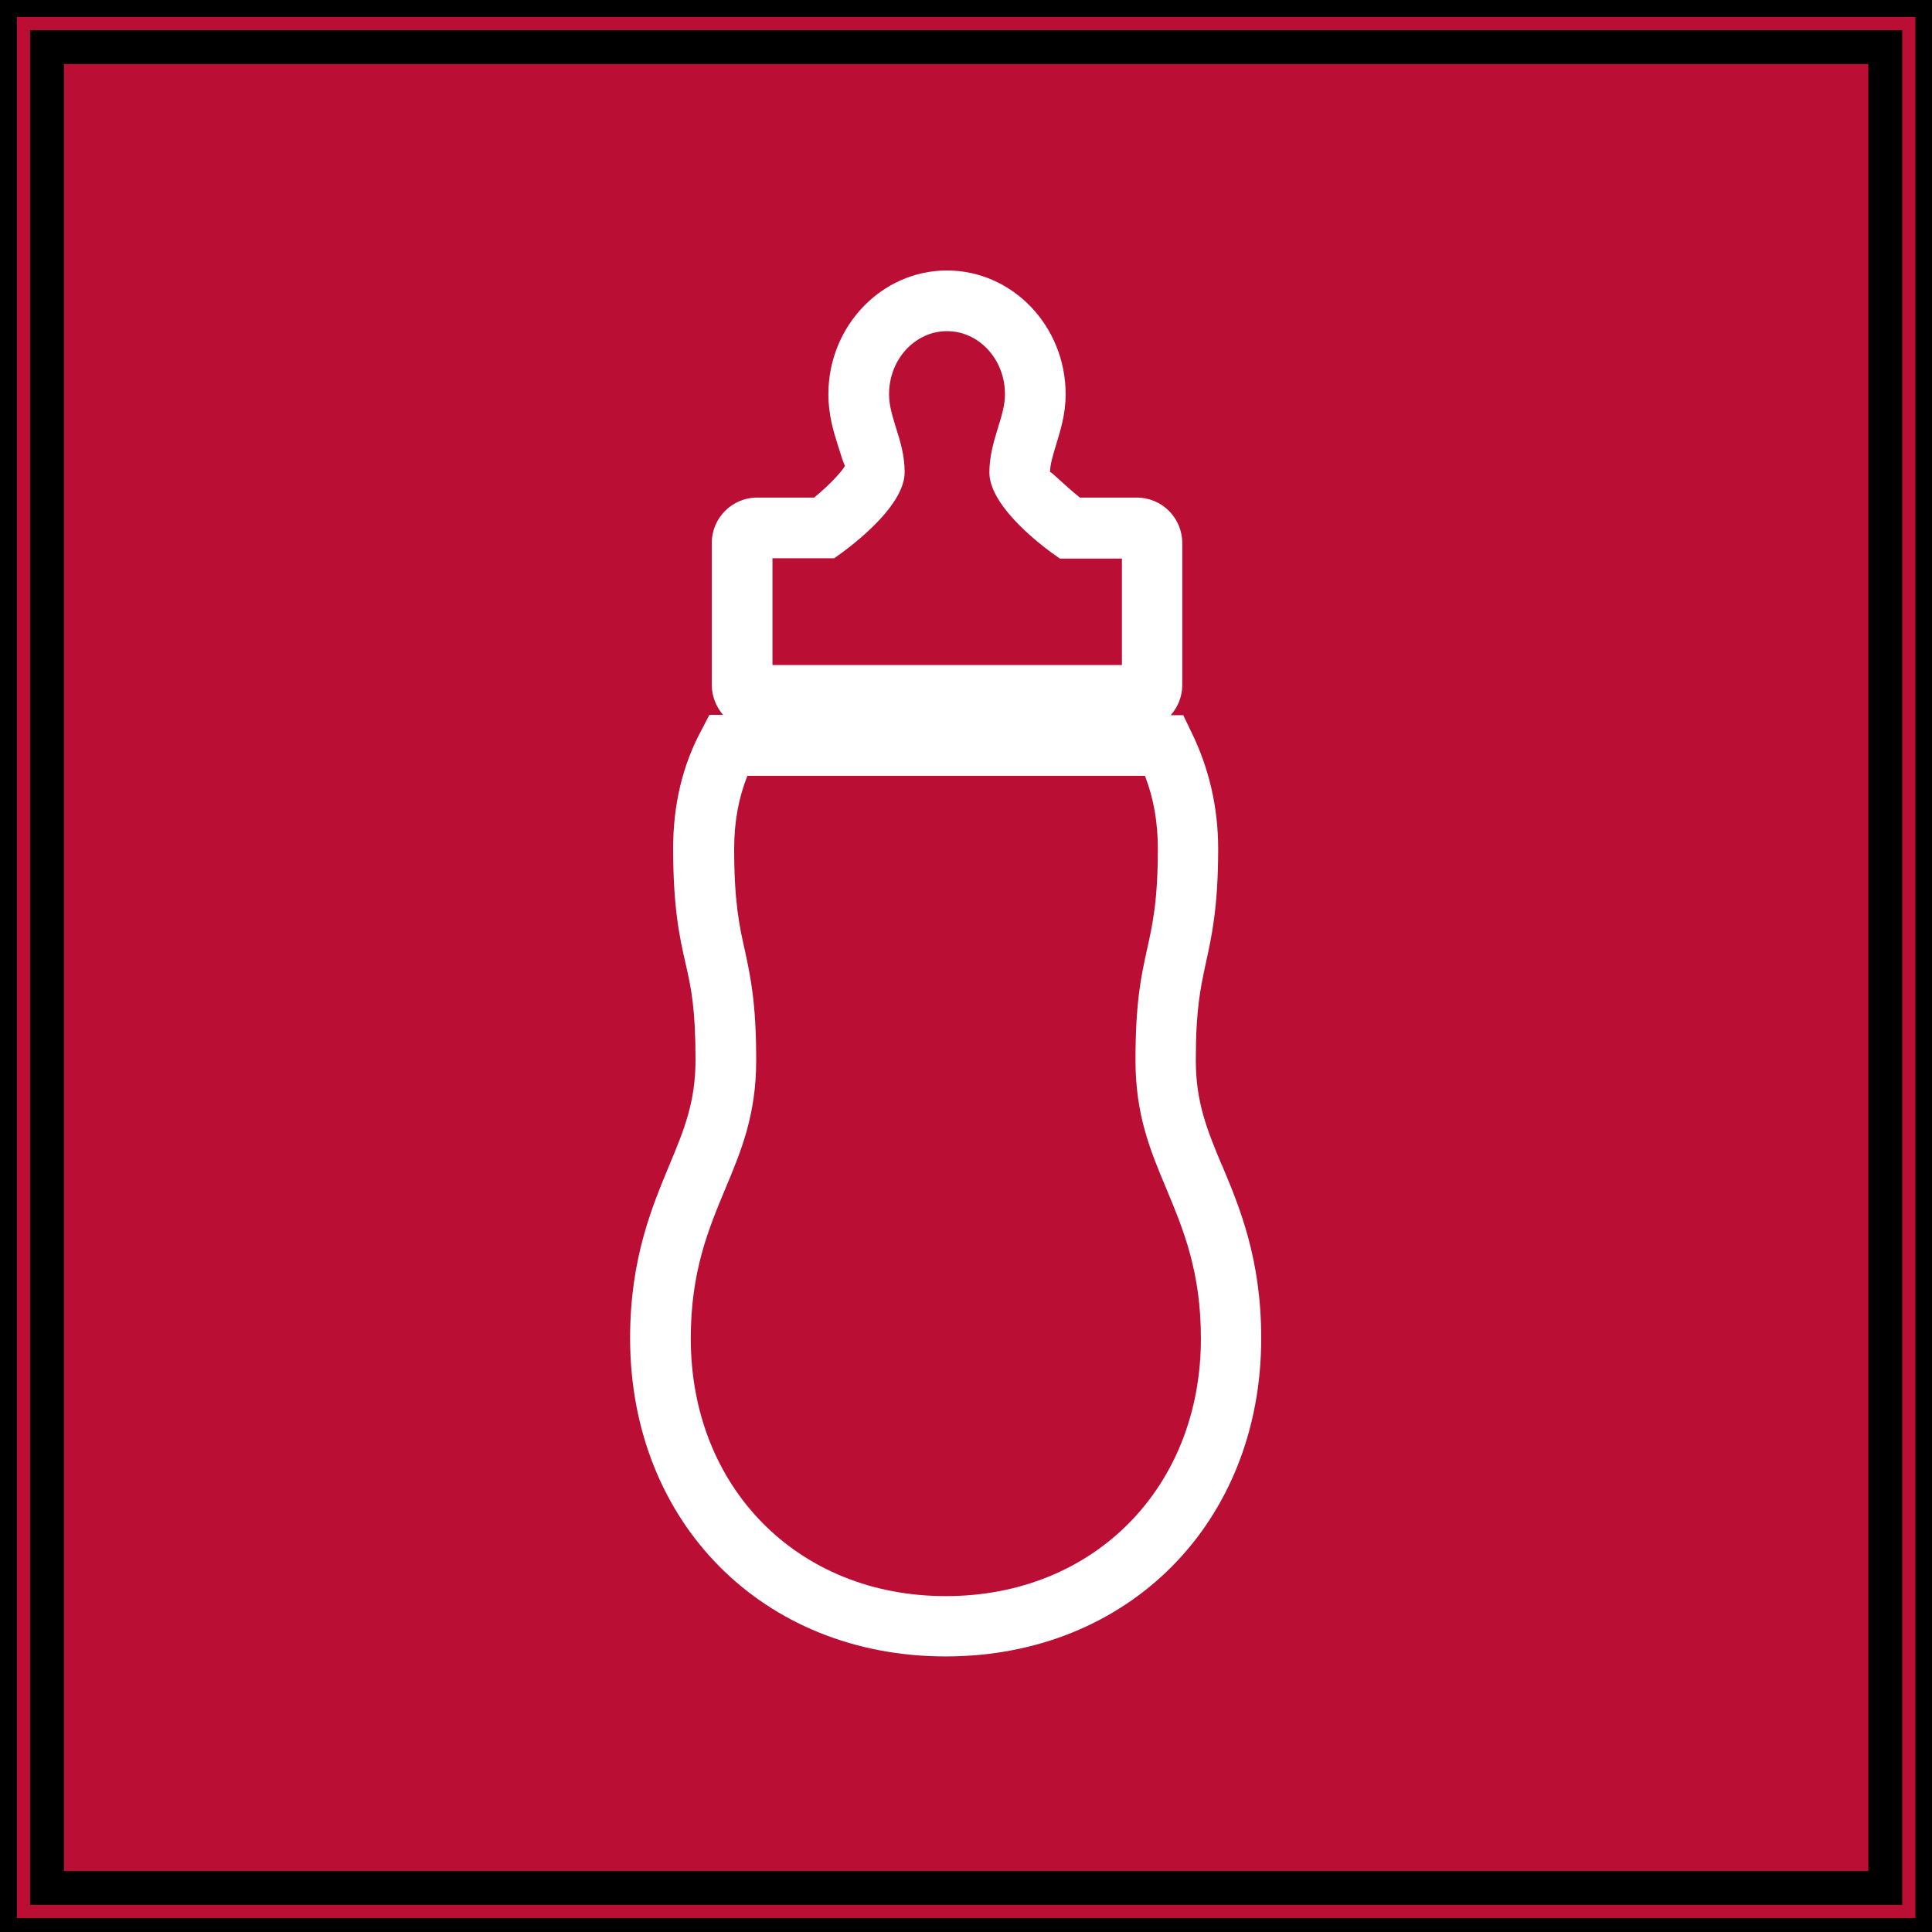
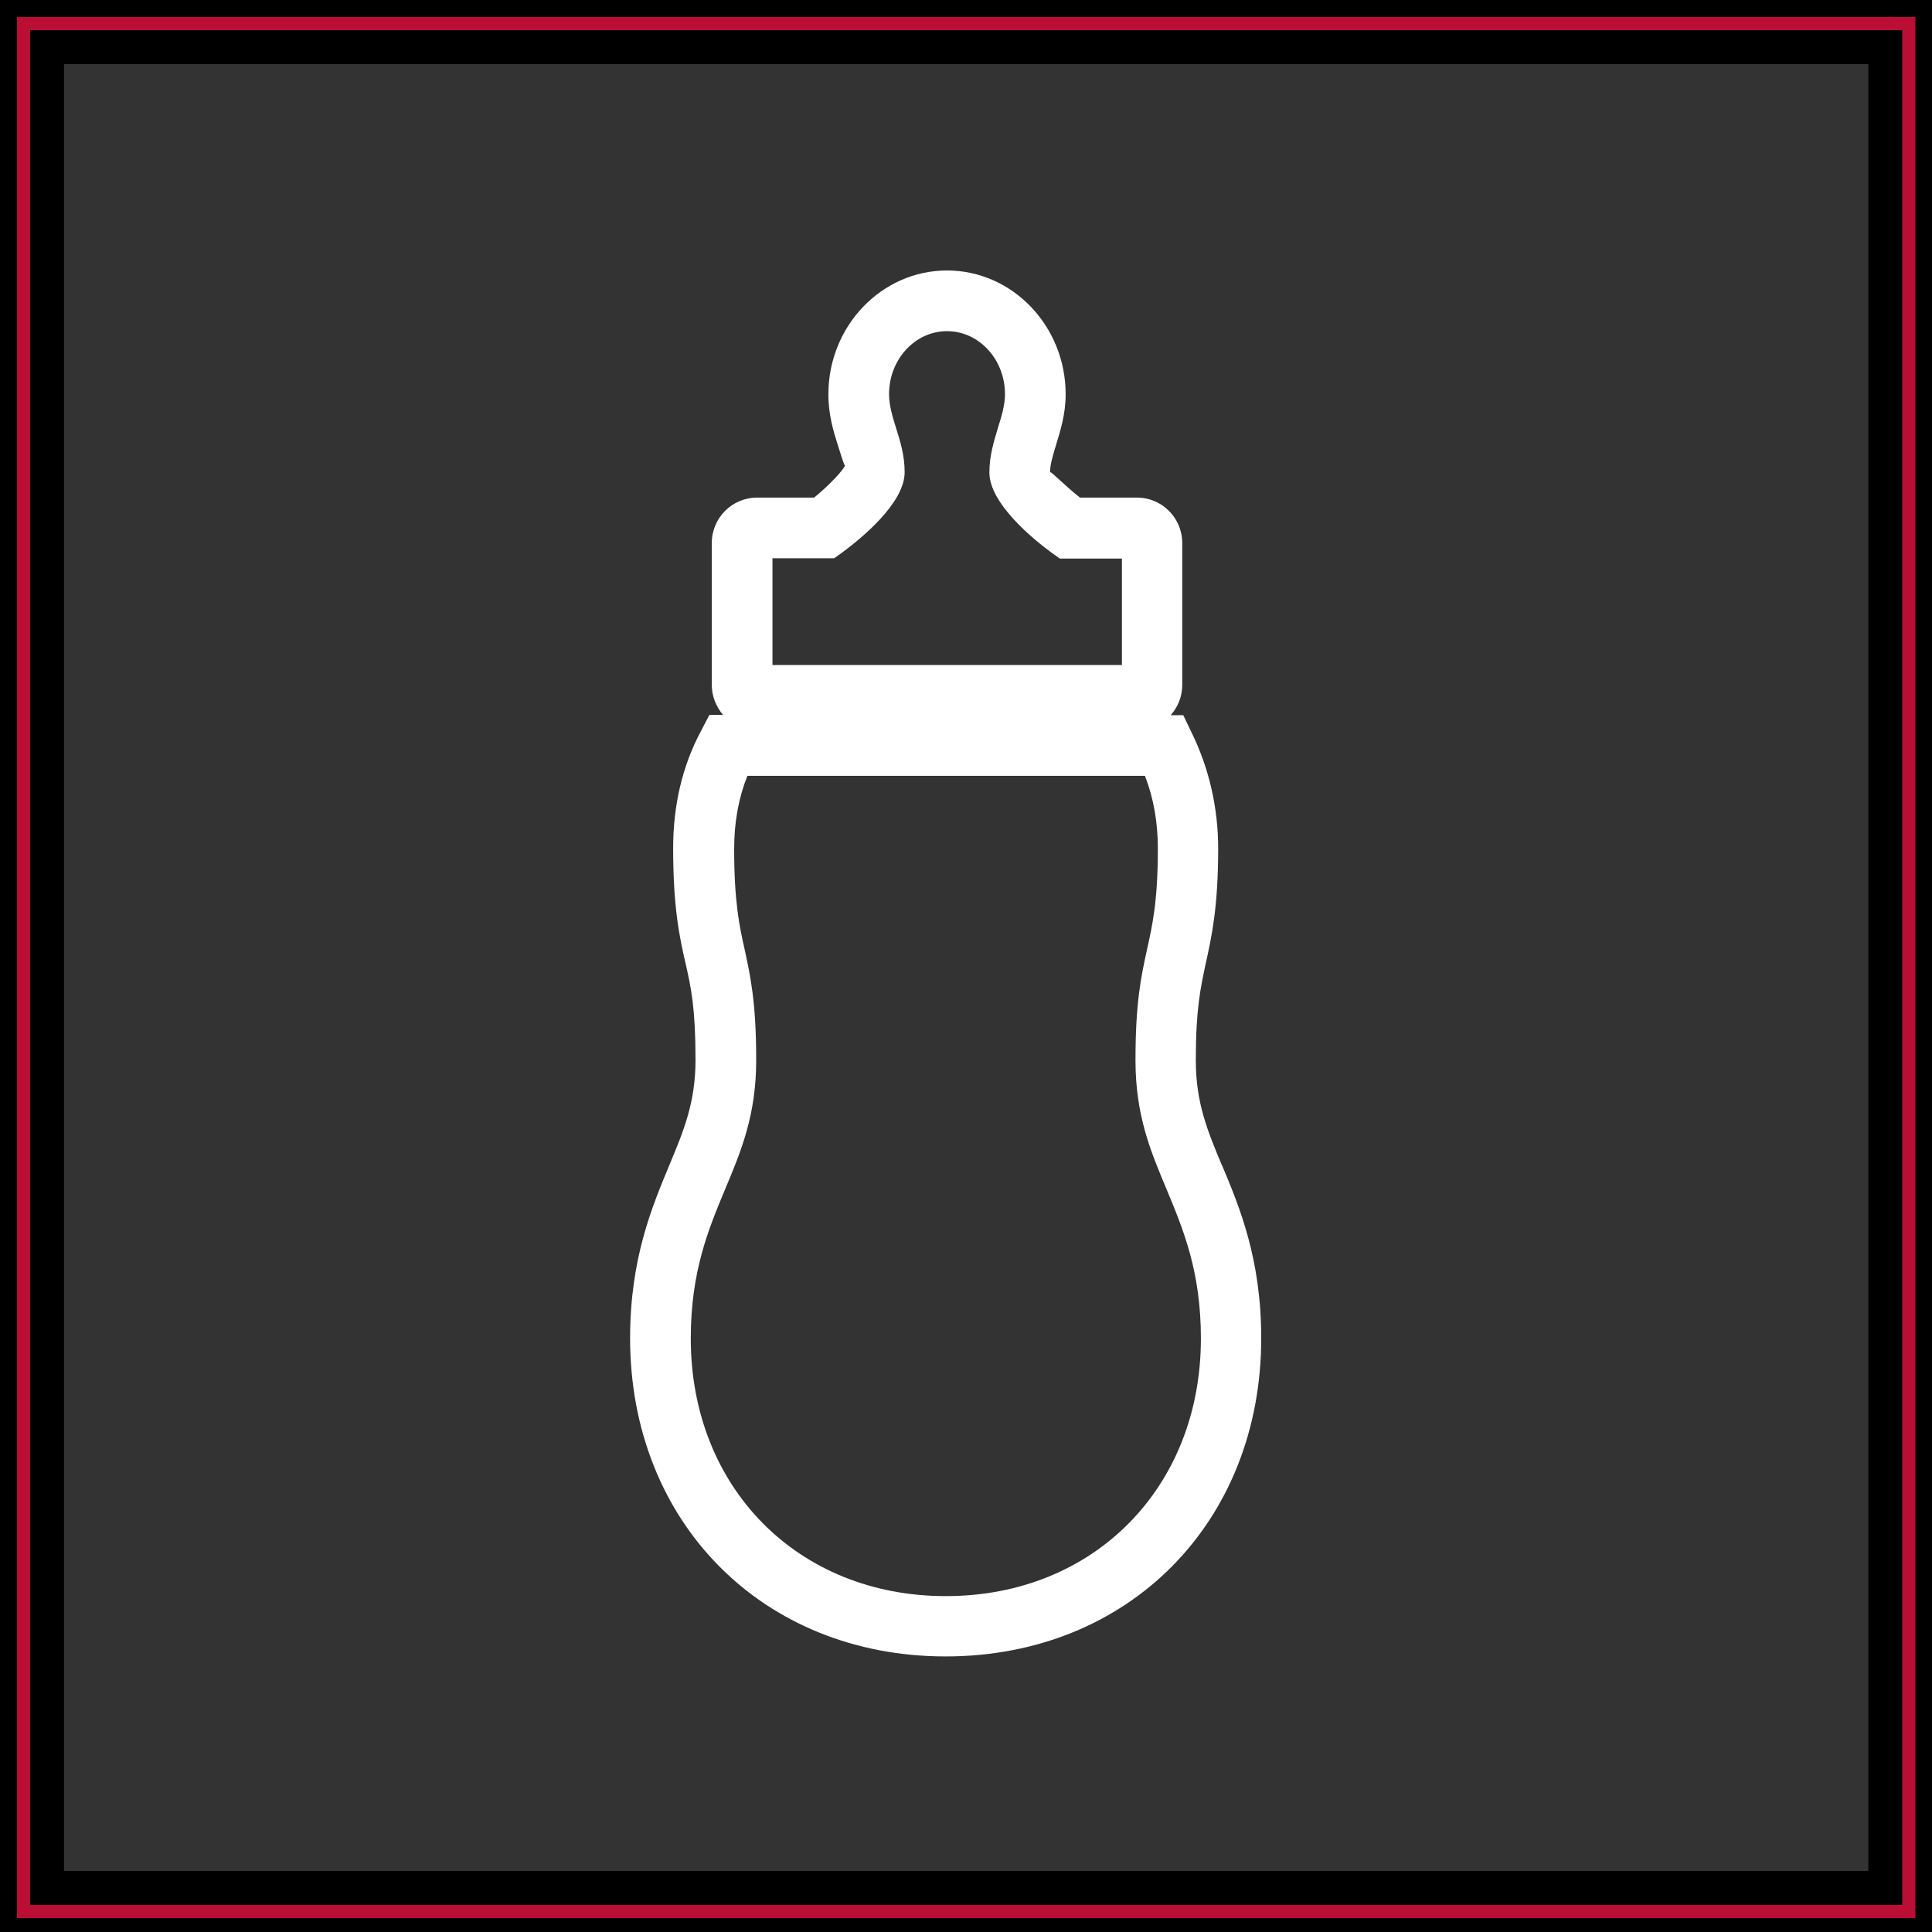
<svg xmlns="http://www.w3.org/2000/svg" width="57" height="57" data-name="Vrstva 1">
  <rect width="100%" height="100%" fill="#333333" stroke="none" />
  <g>
    <title>Layer 1</title>
    <g stroke="null" id="svg_1">
-       <rect stroke="null" id="svg_2" transform="matrix(-1.006 0 0 -1.007 114.02 114.18)" fill="#ba0e34" height="55.31" width="55.31" y="57.38" x="57.38" class="cls-2" />
      <path stroke="null" id="svg_3" fill="#ba0e34" d="m57.01,57.09l-57.01,0l0,-57.09l57.01,0l0,57.09zm-55.622,-1.39l54.234,0l0,-54.31l-54.234,0l0,54.31z" class="cls-2" />
    </g>
    <path id="svg_4" fill="#fff" d="m36.05,34.38c-0.43,-1.03 -0.77,-1.85 -0.77,-3.1c0,-1.52 0.14,-2.13 0.29,-2.84c0.17,-0.77 0.37,-1.65 0.37,-3.4c0,-1.22 -0.27,-2.38 -0.79,-3.44l-0.24,-0.5l-0.37,0l0,0c0.22,-0.25 0.34,-0.56 0.34,-0.89l0,-4.19c0,-0.74 -0.6,-1.34 -1.34,-1.34l-1.68,0c-0.51,-0.41 -0.84,-0.77 -0.88,-0.75c0,-0.22 0.08,-0.48 0.17,-0.78c0.13,-0.43 0.29,-0.92 0.29,-1.52c0,-2.01 -1.57,-3.65 -3.5,-3.65s-3.5,1.64 -3.5,3.65c0,0.61 0.15,1.1 0.29,1.54c0.09,0.29 0.17,0.54 0.2,0.57c-0.06,0.13 -0.41,0.53 -0.91,0.94l-1.68,0c-0.74,0 -1.34,0.6 -1.34,1.34l0,4.19c0,0.32 0.12,0.63 0.33,0.88l0,0s-0.4,0 -0.4,0l-0.25,0.48c-0.55,1.03 -0.82,2.19 -0.82,3.46c0,1.75 0.19,2.63 0.37,3.41c0.16,0.7 0.29,1.31 0.29,2.83c0,1.25 -0.34,2.07 -0.77,3.1c-0.51,1.23 -1.16,2.76 -1.16,5.11c0,5.44 3.92,9.39 9.31,9.39s9.31,-3.95 9.31,-9.39c0,-2.34 -0.64,-3.87 -1.16,-5.11l0,0.01zm-13.27,-17.91l1.83,0l0.24,-0.17c0.55,-0.41 1.84,-1.45 1.84,-2.37c0,-0.49 -0.13,-0.91 -0.25,-1.29c-0.11,-0.36 -0.21,-0.67 -0.21,-1.01c0,-1.03 0.77,-1.86 1.71,-1.86s1.71,0.83 1.71,1.86c0,0.32 -0.1,0.65 -0.21,1c-0.12,0.4 -0.25,0.82 -0.25,1.31c0,0.91 1.28,1.96 1.84,2.37l0.24,0.17l1.83,0l0,3.14l-10.31,0l0,-3.14l-0.01,-0.01zm5.12,30.62c-4.36,0 -7.52,-3.2 -7.52,-7.6c0,-1.98 0.52,-3.22 1.02,-4.42c0.47,-1.12 0.91,-2.18 0.91,-3.79c0,-1.71 -0.17,-2.47 -0.33,-3.22c-0.17,-0.75 -0.32,-1.46 -0.32,-3.02c0,-0.78 0.13,-1.5 0.39,-2.15l11.73,0c0.26,0.67 0.38,1.39 0.38,2.15c0,1.55 -0.16,2.26 -0.33,3.02c-0.16,0.74 -0.33,1.5 -0.33,3.22c0,1.62 0.44,2.67 0.91,3.79c0.5,1.2 1.02,2.44 1.02,4.42c0,4.4 -3.16,7.6 -7.52,7.6l-0.01,0z" class="cls-1" />
  </g>
</svg>